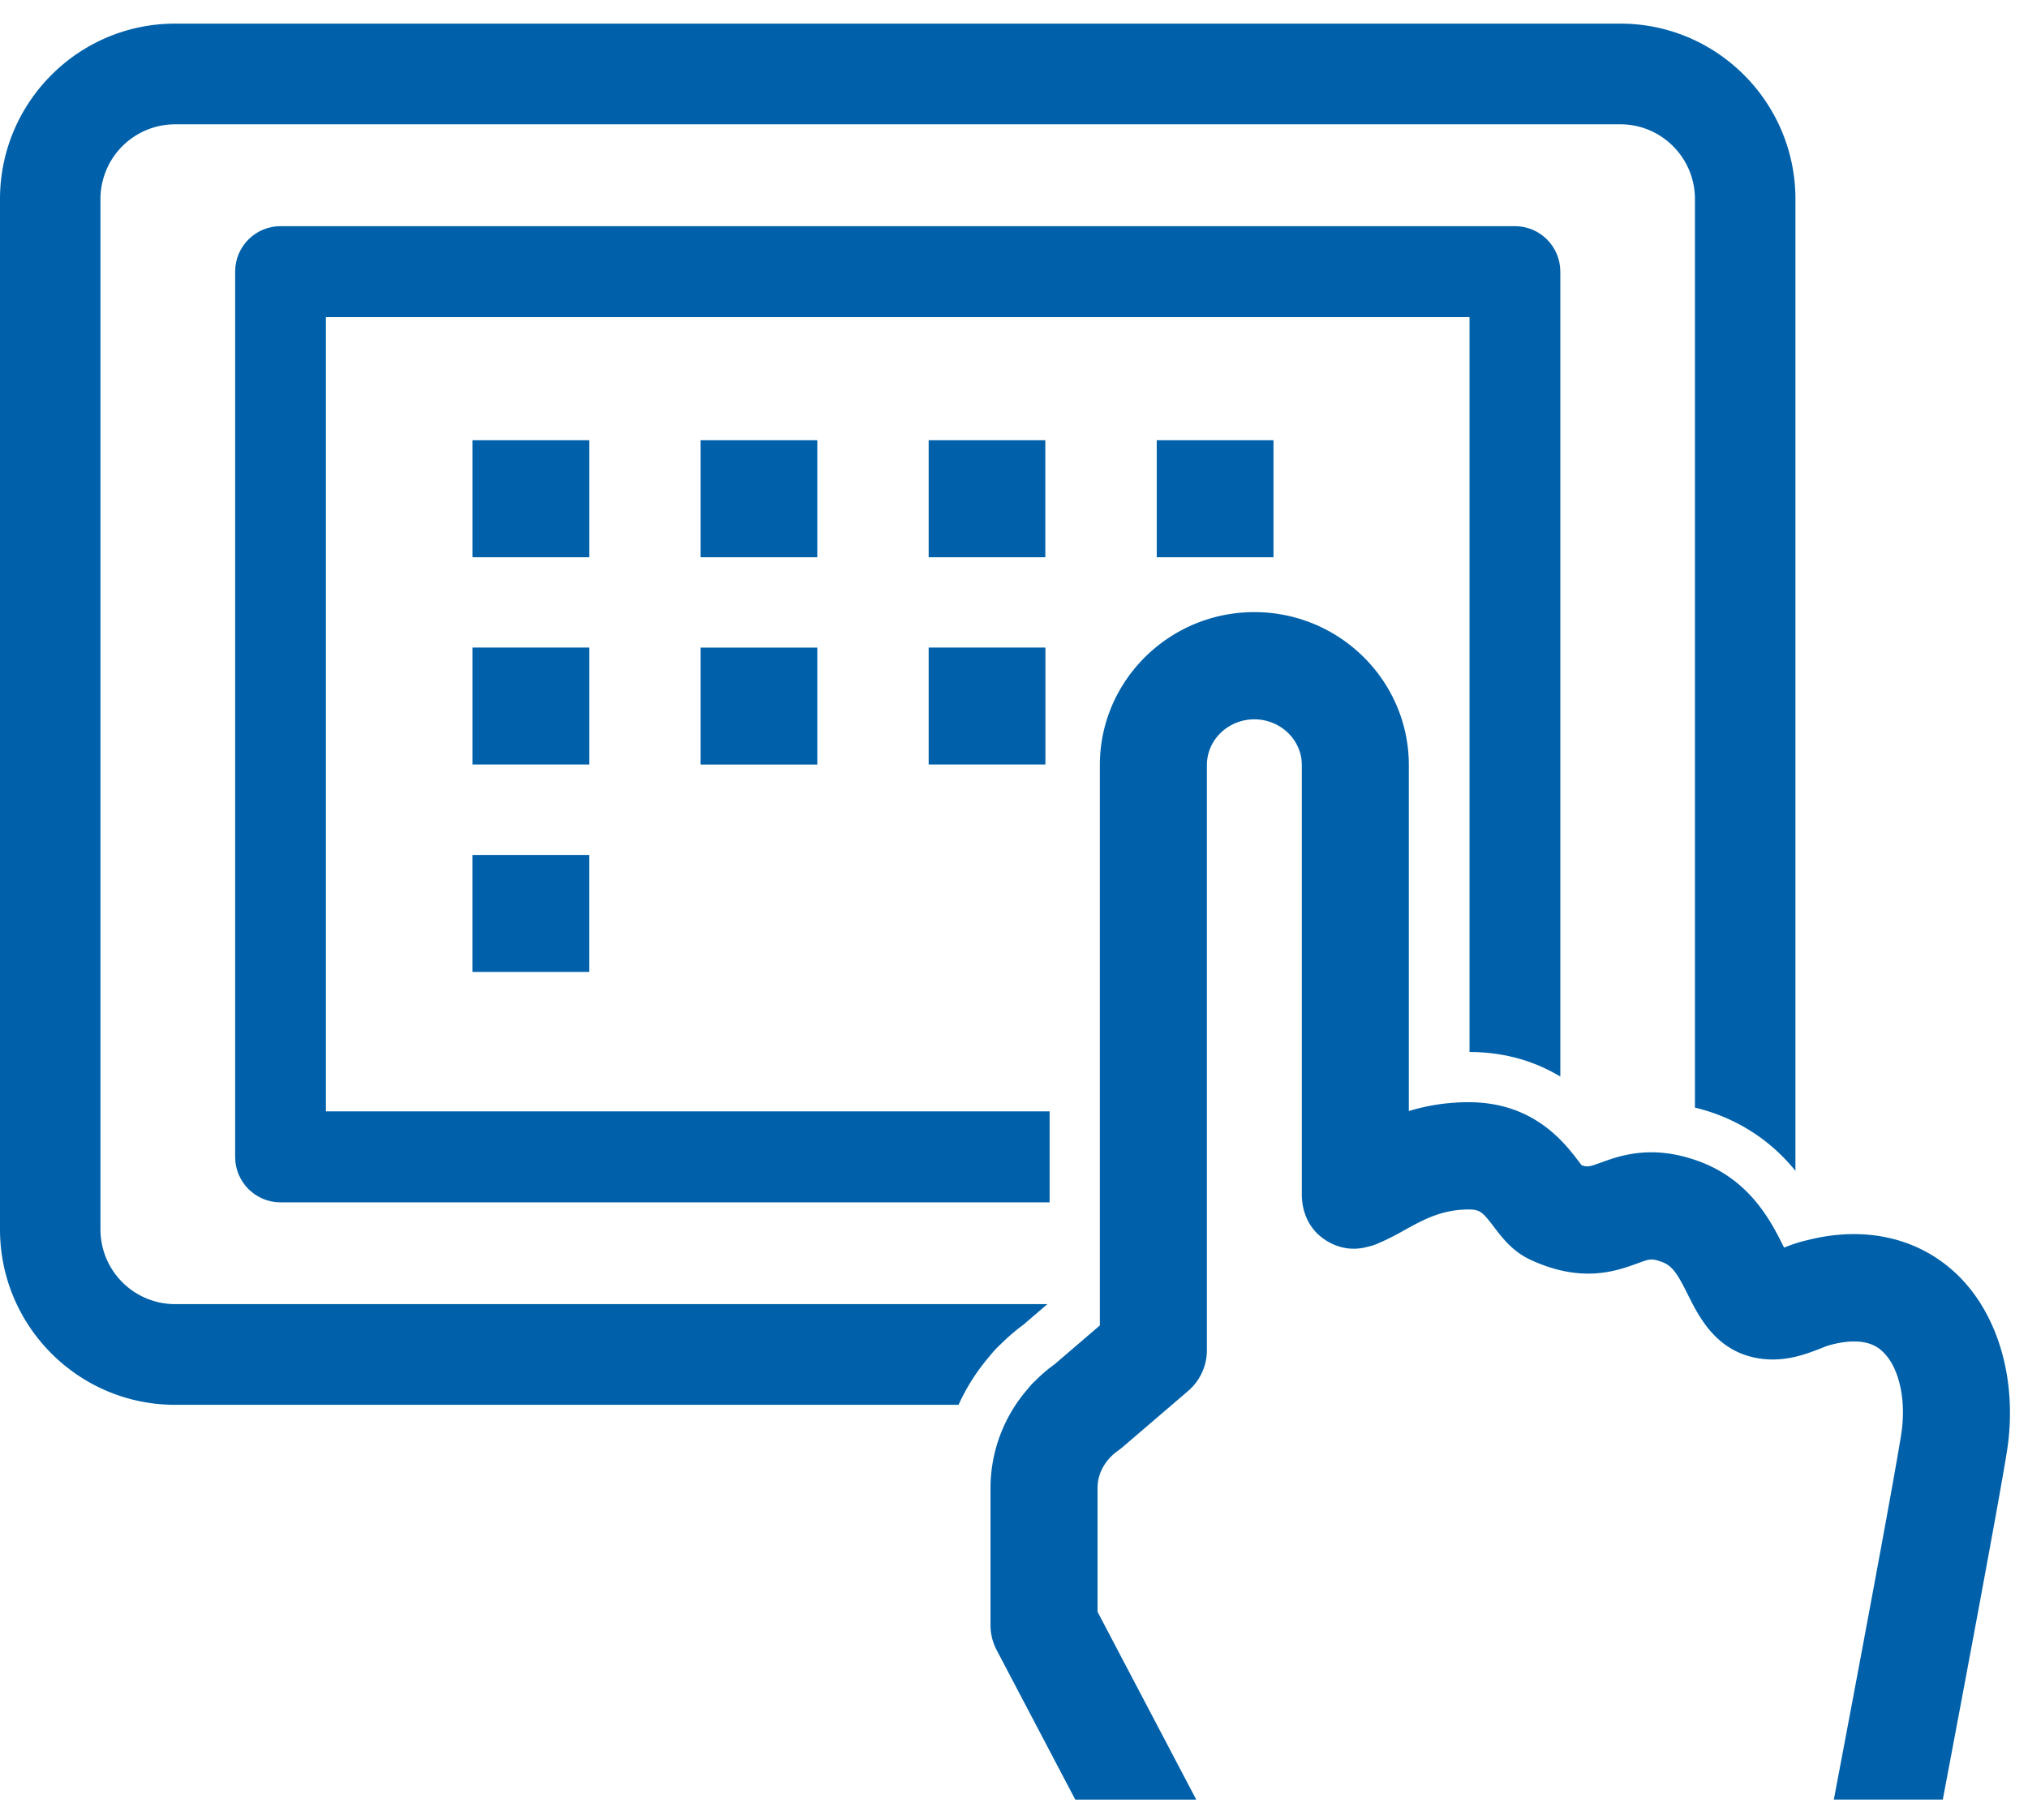
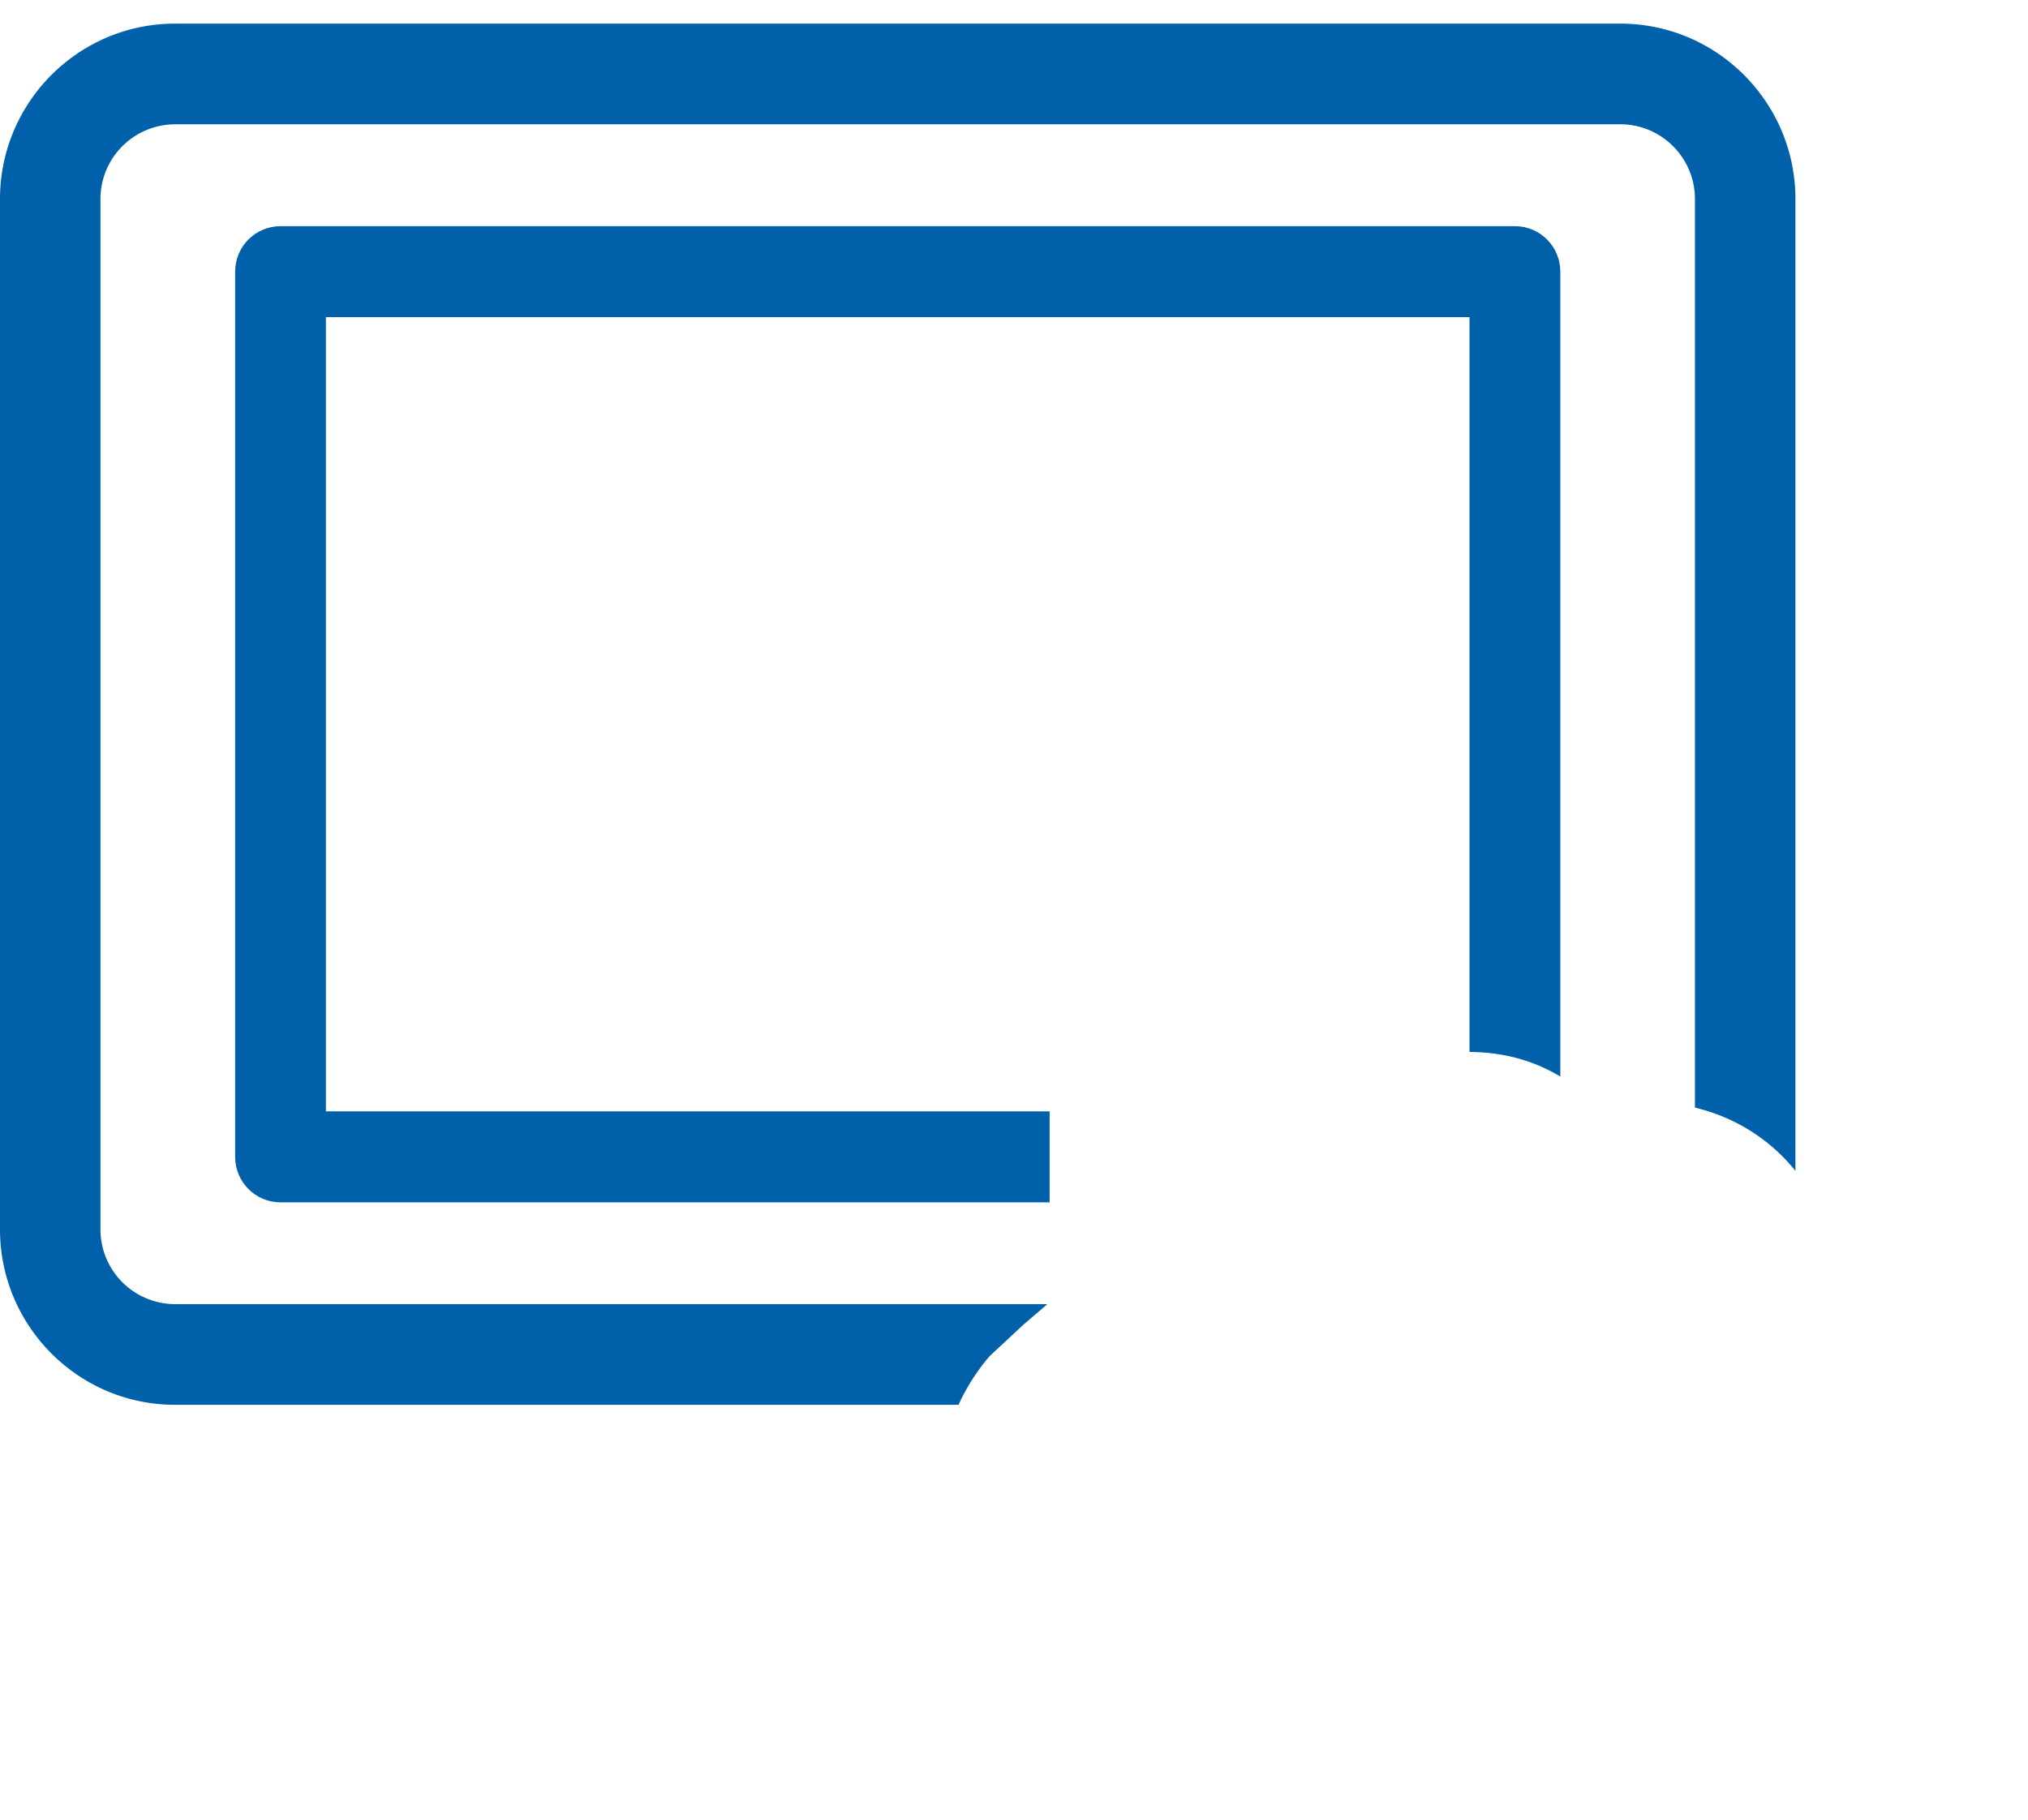
<svg xmlns="http://www.w3.org/2000/svg" width="78" height="70" viewBox="0 0 78 70">
  <g fill="#0061AA" fill-rule="evenodd">
-     <path d="M39.356 50.964l.929-.796H6.731a2.874 2.874 0 0 1-2.867-2.874V7.656A2.874 2.874 0 0 1 6.73 4.782h55.594c1.58 0 2.866 1.289 2.866 2.874v34.951c.26.065.525.141.801.242a6.992 6.992 0 0 1 3.064 2.193V7.656c0-3.72-3.02-6.747-6.731-6.747H6.73C3.021.91 0 3.936 0 7.656v39.638c0 3.72 3.02 6.747 6.731 6.747h30.136a7.862 7.862 0 0 1 1.199-1.876c.126-.159.264-.309.415-.449.278-.275.57-.527.875-.752" />
+     <path d="M39.356 50.964l.929-.796H6.731a2.874 2.874 0 0 1-2.867-2.874V7.656A2.874 2.874 0 0 1 6.73 4.782h55.594c1.58 0 2.866 1.289 2.866 2.874v34.951c.26.065.525.141.801.242a6.992 6.992 0 0 1 3.064 2.193V7.656c0-3.72-3.02-6.747-6.731-6.747H6.73C3.021.91 0 3.936 0 7.656v39.638c0 3.72 3.02 6.747 6.731 6.747h30.136a7.862 7.862 0 0 1 1.199-1.876" />
    <path d="M60.012 41.412V10.45c0-.967-.78-1.75-1.746-1.75H10.79c-.965 0-1.746.783-1.746 1.75v34.053c0 .966.78 1.75 1.746 1.75h29.58v-3.5H12.535V12.2H56.52v28.267c1.47.006 2.61.416 3.492.946" />
-     <path d="M75.17 48.932c-1.474-1.348-3.515-1.777-5.676-1.22-.33.073-.619.18-.876.281l-.016-.033c-.479-.96-1.279-2.564-3.271-3.291-1.804-.658-3.032-.21-3.77.058-.408.148-.501.18-.735.094a7.88 7.88 0 0 0-.096-.129c-.565-.744-1.742-2.292-4.244-2.292-.878 0-1.64.14-2.3.34V29.433c0-3.246-2.665-5.886-5.942-5.886s-5.942 2.64-5.942 5.886v21.555l-1.747 1.498a5.86 5.86 0 0 0-.74.634c-.097.086-.183.18-.259.28a5.818 5.818 0 0 0-1.46 3.848v5.266c0 .336.081.666.237.962l3.023 5.752h4.653l-3.796-7.224v-4.756c0-.547.26-.94.48-1.173a1.687 1.687 0 0 1 .287-.253c.06-.042.12-.088.177-.136l2.542-2.179c.457-.393.72-.965.72-1.569V29.432c0-.97.818-1.76 1.825-1.76 1.007 0 1.826.79 1.826 1.76v16.522c0 .645.26 1.263.772 1.653.512.39 1.133.53 1.755.356.028-.006.081-.019.108-.027.085-.02.166-.048.248-.082a9.78 9.78 0 0 0 1.056-.528c.744-.41 1.448-.799 2.477-.799.432 0 .533.092.97.666.321.424.722.951 1.411 1.27 1.977.915 3.305.43 4.1.142.493-.182.557-.203.957-.058.409.15.607.48.995 1.258.41.821 1.03 2.061 2.494 2.404 1.101.257 2.015-.104 2.622-.341.12-.046.236-.1.413-.143 1.302-.333 1.79.111 1.948.257.646.588.938 1.878.725 3.21-.3 1.898-1.716 9.426-2.589 14.035h4.191c.88-4.655 2.169-11.522 2.465-13.387.433-2.73-.34-5.376-2.018-6.908M18.173 21.436h4.489v-4.5h-4.489zM26.944 21.436h4.49v-4.5h-4.49zM35.718 21.436h4.487v-4.5h-4.487zM44.49 21.436h4.49v-4.5h-4.49zM18.173 29.41h4.489v-4.499h-4.489zM26.944 29.411h4.49v-4.499h-4.49zM35.718 29.41h4.49v-4.499h-4.49zM18.172 37.387h4.489v-4.498h-4.489z" />
  </g>
</svg>